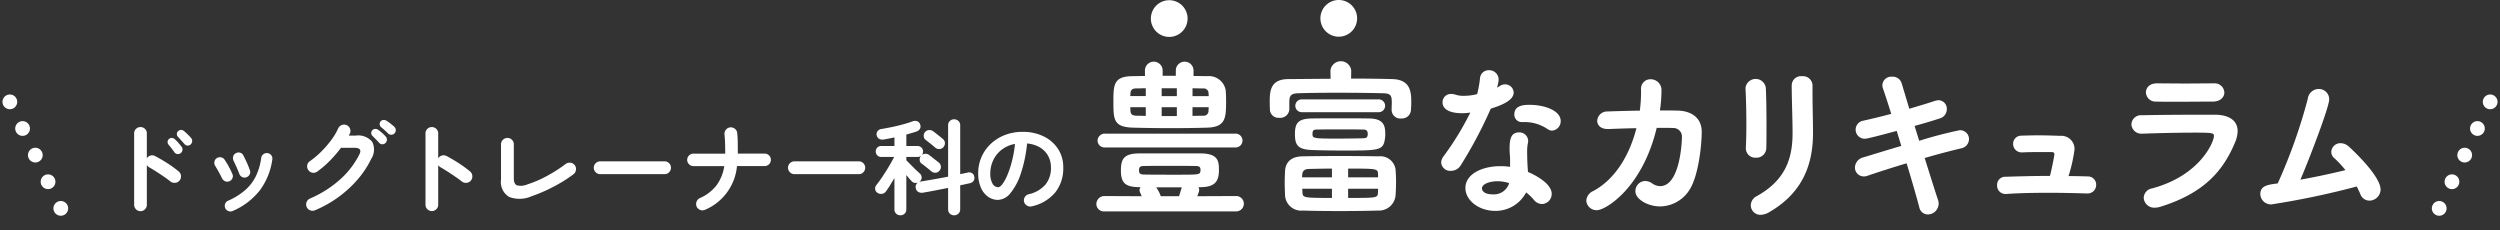
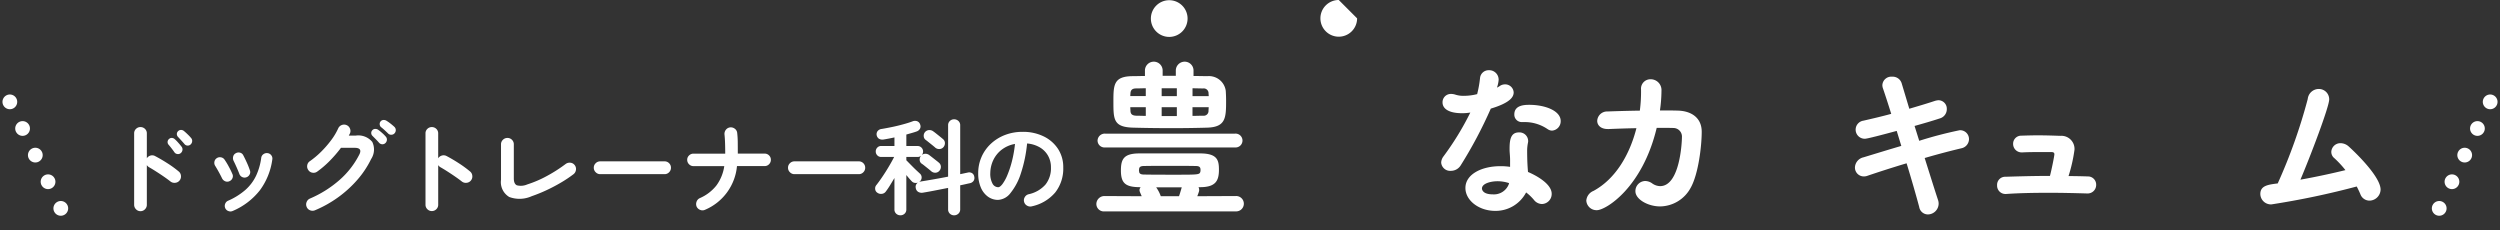
<svg xmlns="http://www.w3.org/2000/svg" width="338.767" height="31.198" viewBox="0 0 338.767 31.198">
  <rect x="0" y="0" width="338.767" height="31.198" fill="#333333" stroke="none" />
  <g id="trainer-curriculum-tit" transform="translate(-18.666 -2592.5)">
    <g id="グループ_2579" data-name="グループ 2579" transform="translate(-9450.7 18.5)">
      <line id="線_39" data-name="線 39" x2="7.682" y2="16.061" transform="translate(9470.7 2587.802)" fill="none" stroke="#fff" stroke-linecap="round" stroke-linejoin="round" stroke-width="2" stroke-dasharray="0 4" />
      <line id="線_40" data-name="線 40" x1="7.682" y2="16.061" transform="translate(9799.118 2587.802)" fill="none" stroke="#fff" stroke-linecap="round" stroke-linejoin="round" stroke-width="2" stroke-dasharray="0 4" />
      <path id="パス_9908" data-name="パス 9908" d="M226.86,2.528A2.486,2.486,0,1,1,224.375.042a2.486,2.486,0,0,1,2.486,2.486" transform="translate(9403.43 2573.987)" fill="#fff" />
-       <path id="パス_9909" data-name="パス 9909" d="M259.679,2.486A2.486,2.486,0,1,1,257.194,0a2.486,2.486,0,0,1,2.486,2.486" transform="translate(9393.584 2574)" fill="#fff" />
+       <path id="パス_9909" data-name="パス 9909" d="M259.679,2.486A2.486,2.486,0,1,1,257.194,0" transform="translate(9393.584 2574)" fill="#fff" />
      <path id="パス_14382" data-name="パス 14382" d="M285.879,14.865a4.2,4.2,0,0,1-.231,1.086,2.552,2.552,0,0,0,.369-.209,1.26,1.26,0,0,1,.717-.231,1.152,1.152,0,0,1,1.178,1.086c0,.577-.393,1.387-3.1,2.2a59.115,59.115,0,0,1-4.066,7.67,1.56,1.56,0,0,1-1.34.762,1.222,1.222,0,0,1-1.317-1.109,1.471,1.471,0,0,1,.3-.832,38.564,38.564,0,0,0,3.65-5.96,6.4,6.4,0,0,1-1.109.092c-1.941,0-2.657-.693-2.657-1.455a1.121,1.121,0,0,1,1.178-1.155,1.731,1.731,0,0,1,.554.092,3.545,3.545,0,0,0,1.179.162,7.235,7.235,0,0,0,1.779-.231,14.881,14.881,0,0,0,.393-2.2,1.167,1.167,0,0,1,1.2-1.039,1.271,1.271,0,0,1,1.317,1.247Zm1.548,10.927c0-.486-.046-.855-.069-1.317v-.254c0-1.271.185-2.2,1.27-2.2a1.178,1.178,0,0,1,1.247,1.155.89.89,0,0,1-.022.231,5.563,5.563,0,0,0-.115,1.017c0,1.571.069,2.379.115,2.957,1.2.509,3.211,1.641,3.211,2.957a1.362,1.362,0,0,1-1.317,1.386,1.4,1.4,0,0,1-1.086-.554,6.443,6.443,0,0,0-1.063-1.016,4.658,4.658,0,0,1-4.182,2.5c-2.241,0-4.043-1.433-4.043-3.1,0-1.872,2.218-2.957,4.736-2.957a8.414,8.414,0,0,1,1.317.092Zm-.139,3.1a5.031,5.031,0,0,0-1.548-.255c-.924,0-2.126.3-2.126.993,0,.115.093.785,1.456.785A2.156,2.156,0,0,0,287.265,29Zm5.244-7.3a5.475,5.475,0,0,0-3.119-.971h-.369A1.006,1.006,0,0,1,288,19.578c0-1.247,1.364-1.294,2.033-1.294,2.1,0,4.251.785,4.251,2.2a1.27,1.27,0,0,1-1.156,1.294A1.018,1.018,0,0,1,292.532,21.588Z" transform="translate(9386.567 2569.921)" fill="#fff" />
      <path id="パス_14383" data-name="パス 14383" d="M366.894,23.535a54.786,54.786,0,0,1,5.475-1.432,1.2,1.2,0,0,1,1.271,1.2,1.282,1.282,0,0,1-1.04,1.247c-1.27.3-3.072.763-4.966,1.317.715,2.264,1.363,4.343,1.8,5.66a1.532,1.532,0,0,1,.092.531,1.479,1.479,0,0,1-1.455,1.455,1.2,1.2,0,0,1-1.179-1.016c-.37-1.386-.993-3.581-1.709-5.915-2.01.6-3.928,1.225-5.29,1.688a1.414,1.414,0,0,1-.509.092,1.2,1.2,0,0,1-1.2-1.225,1.468,1.468,0,0,1,1.154-1.363c1.294-.392,3.165-.97,5.129-1.548l-.623-2.033c-1.8.485-3.974,1.063-4.3,1.063a1.231,1.231,0,0,1-.209-2.449c1.2-.276,2.5-.577,3.766-.924-.439-1.409-.832-2.61-1.109-3.419a1.365,1.365,0,0,1-.092-.484,1.207,1.207,0,0,1,1.317-1.132,1.27,1.27,0,0,1,1.294.878l1.039,3.465c1.247-.369,2.425-.716,3.465-1.063a2.212,2.212,0,0,1,.485-.092,1.148,1.148,0,0,1,1.133,1.2,1.3,1.3,0,0,1-.97,1.271c-.971.323-2.172.67-3.4,1.016Z" transform="translate(9362.539 2569.545)" fill="#fff" />
-       <path id="パス_14384" data-name="パス 14384" d="M415.545,32.885a2.3,2.3,0,0,1-.647.093,1.42,1.42,0,0,1-1.524-1.34,1.342,1.342,0,0,1,1.154-1.271c6.585-1.779,8.363-6.375,8.363-7.092,0-.393-.139-.462-2.542-.462-2.287,0-5.2.069-7.115.139h-.069a1.332,1.332,0,0,1-1.455-1.27,1.291,1.291,0,0,1,1.433-1.224c2.241-.047,4.966-.07,7.508-.07H423.1c1.826.023,3,.785,3,2.218a4.192,4.192,0,0,1-.346,1.525C424.117,28.057,421.482,31.06,415.545,32.885Zm7.323-16.749a1.309,1.309,0,0,1,1.433,1.247c0,.6-.509,1.224-1.571,1.224-1.431,0-3.281.023-5.106.023-.9,0-1.779,0-2.61-.023a1.293,1.293,0,0,1-1.34-1.247c0-.624.486-1.224,1.5-1.224h.023c1.109,0,2.425.022,3.788.022,1.34,0,2.7-.022,3.858-.022Z" transform="translate(9346.48 2569.159)" fill="#fff" />
      <path id="パス_14385" data-name="パス 14385" d="M212.465,32.248a1.012,1.012,0,0,1-1.132-.993,1.094,1.094,0,0,1,1.132-1.086l5.013.024-.208-.486a.968.968,0,0,1-.092-.346.659.659,0,0,1,.162-.393h-.162c-1.895-.023-2.518-.531-2.518-2.264,0-1.548.392-2.311,2.518-2.311h8.294c2.264.024,2.472.925,2.472,2.218,0,1.525-.485,2.333-2.472,2.356h-.3a.756.756,0,0,1,.093.393c0,.115,0,.162-.254.832l5.221-.024a1.041,1.041,0,1,1,0,2.08Zm.069-8.664a.944.944,0,0,1-1.039-.924.975.975,0,0,1,1.039-.947h17.581a.939.939,0,1,1,0,1.871ZM224.5,13.9c.624,0,1.271.023,1.895.023a2.3,2.3,0,0,1,2.472,1.987c.023.346.046.832.046,1.317,0,2.311-.022,3.6-2.564,3.674-1.5.045-3.142.069-4.782.069-1.826,0-3.65-.024-5.244-.069-2.68-.07-2.68-1.109-2.68-3.558,0-2.264.046-3.4,2.61-3.419.531,0,1.086-.023,1.663-.023v-.739a1.2,1.2,0,0,1,2.4,0v.717H222.1v-.717a1.2,1.2,0,0,1,2.4,0Zm-6.469,1.664c-.462,0-.878.023-1.317.023-.577,0-.739.277-.763.67,0,.092-.022.231-.022.369h2.1Zm0,2.564h-2.1c0,.208.022.37.022.509.024.369.162.623.785.646.416,0,.855.024,1.294.024Zm7.416,8.479c0-.37-.185-.508-.647-.508-1.109-.023-2.288-.023-3.489-.023-1.178,0-2.38,0-3.535.023-.531,0-.624.208-.647.37,0,.069-.023.139-.023.208s.023.139.023.208c.023.162.116.37.647.37,1.225.023,2.7.023,4.112.023,3.258,0,3.419,0,3.535-.393a1.037,1.037,0,0,0,.023-.277m-6.007,2.38a4.845,4.845,0,0,1,.623,1.2h2.472c.116-.323.231-.717.37-1.2Zm2.8-13.423h-2.057v1.063h2.057Zm0,2.564h-2.057v1.2h2.057Zm4.32-1.5c0-.138-.023-.276-.023-.369a.651.651,0,0,0-.739-.67c-.462,0-.948-.023-1.433-.023V16.63Zm-2.2,1.5v1.179c.485,0,.971-.024,1.456-.024a.644.644,0,0,0,.716-.67c0-.139.023-.3.023-.485Z" transform="translate(9406.597 2570.396)" fill="#fff" />
-       <path id="パス_14386" data-name="パス 14386" d="M261.412,18.5c0-.324.023-.716.023-1.039,0-.9-.092-1.247-1.155-1.27-1.779-.047-4.043-.07-6.261-.07-1.94,0-3.811.023-5.244.07-.993.023-1.177.323-1.224,1.016V18.43a1.234,1.234,0,0,1-1.363,1.086,1.16,1.16,0,0,1-1.27-1.109c0-.3-.023-.647-.023-.993,0-1.5.069-3.119,2.5-3.142l5.752-.046-.024-1.063V13.14a1.415,1.415,0,0,1,2.819,0v.022l-.022,1.04c1.963,0,3.881.023,5.59.069,2.5.069,2.565,1.8,2.565,3.188,0,.369-.023.739-.046,1.063a1.228,1.228,0,0,1-1.317,1.086,1.167,1.167,0,0,1-1.294-1.086Zm-12.06,6.238c1.457-.023,3.212-.046,5.014-.046s3.674.023,5.314.046a2.079,2.079,0,0,1,2.264,1.756q.068.8.069,1.664c0,.624-.023,1.27-.069,1.894a2.255,2.255,0,0,1-2.38,2.033c-1.5.046-3.4.069-5.222.069s-3.6-.022-4.943-.069a2.194,2.194,0,0,1-2.426-2.01c-.023-.624-.046-1.2-.046-1.756s.022-1.086.046-1.663c.07-.878.577-1.895,2.379-1.918m5.153-5.152c1.386,0,2.773,0,3.9.023,2.079.024,2.148,1.178,2.148,2.172a4.5,4.5,0,0,1-.046.577c-.231,1.594-.762,1.594-5.66,1.594-1.478,0-2.981-.023-4.2-.069-1.894-.069-2.334-.624-2.334-2.125,0-1.364.278-2.149,2.334-2.149,1.109-.023,2.5-.023,3.858-.023m-5.221-.832a.868.868,0,1,1,0-1.733h10.3a.87.87,0,1,1,0,1.733Zm4.042,7.647c-1.109,0-2.194.024-3.118.047-.808.022-.924.439-.924,1.132h4.042Zm0,2.726h-4.019c0,.162.023.323.023.509.046.715.185.738,4,.738Zm4.852-7.416c0-.462-.208-.6-.578-.6-.878-.023-2.01-.023-3.143-.023s-2.286,0-3.234.023c-.415,0-.531.161-.531.6,0,.577.092.624,3.257.624,1.317,0,2.657-.023,3.674-.047.462-.023.462-.184.531-.346a.709.709,0,0,0,.023-.231m1.386,5.36c0-.67-.37-.67-4.043-.67v1.179h4.066Zm-4.043,2.057v1.247c4,0,4,0,4.043-.762,0-.162.023-.323.023-.485Z" transform="translate(9396.527 2570.446)" fill="#fff" />
      <path id="パス_14387" data-name="パス 14387" d="M316.364,16.868a19.186,19.186,0,0,1-.208,2.7c.855,0,1.686,0,2.426.024,1.8.046,3.235.947,3.235,2.864,0,1.894-.44,5.73-1.5,7.6a4.774,4.774,0,0,1-4.136,2.518c-1.663,0-3.349-.97-3.349-2.056a1.361,1.361,0,0,1,1.317-1.387,1.675,1.675,0,0,1,.924.3,1.909,1.909,0,0,0,1.109.393c2.68,0,2.957-5.96,2.957-6.676a1.163,1.163,0,0,0-1.132-1.2c-.67-.022-1.455-.022-2.288-.022-1.94,8.132-6.907,11.158-8.109,11.158a1.386,1.386,0,0,1-1.432-1.294,1.544,1.544,0,0,1,.97-1.317c3.027-1.639,4.921-4.966,5.822-8.5-1.34.023-2.656.07-3.742.115h-.139c-.993,0-1.432-.554-1.432-1.109a1.338,1.338,0,0,1,1.386-1.27c1.247-.047,2.818-.092,4.39-.115a19.916,19.916,0,0,0,.162-2.842V16.73a1.274,1.274,0,0,1,1.294-1.387,1.463,1.463,0,0,1,1.478,1.5Z" transform="translate(9378.143 2569.397)" fill="#fff" />
-       <path id="パス_14388" data-name="パス 14388" d="M338.407,25.793a1.268,1.268,0,0,1-1.363-1.247v-.092c.046-.9.07-1.987.07-3.142,0-1.756-.047-3.6-.116-4.92v-.07a1.389,1.389,0,0,1,2.749-.022c.07,1.27.093,3.234.093,5.059,0,1.156,0,2.241-.023,3.073a1.331,1.331,0,0,1-1.41,1.363m.648,7.74a1.3,1.3,0,0,1-1.34-1.294,1.413,1.413,0,0,1,.785-1.224c3.974-2.194,4.875-5.2,4.875-8.571,0-1.8-.116-4.644-.116-6.469a1.256,1.256,0,0,1,1.385-1.224,1.294,1.294,0,0,1,1.433,1.179v1.062c0,1.779.069,3.836.069,5.43,0,3.974-1.178,8.016-5.96,10.766a2.352,2.352,0,0,1-1.132.346" transform="translate(9368.896 2569.574)" fill="#fff" />
      <path id="パス_14389" data-name="パス 14389" d="M397.975,31.771A1.107,1.107,0,0,1,399.13,32.9a1.152,1.152,0,0,1-1.178,1.178h-.047c-1.571-.046-3.4-.092-5.2-.092-2.08,0-4.159.046-5.776.162h-.092a1.127,1.127,0,0,1-1.132-1.178,1.094,1.094,0,0,1,1.132-1.156c1.525-.045,3.742-.115,6.03-.115.208-.762.6-2.7.6-2.934,0-.185-.092-.3-.438-.3h-.786c-2.056,0-2.587.023-3.049.046H389.1a1.147,1.147,0,0,1-1.224-1.156,1.091,1.091,0,0,1,1.109-1.109c.739-.023,1.5-.045,2.218-.045,1.225,0,2.334.045,3.073.069a1.778,1.778,0,0,1,1.918,1.871,20.785,20.785,0,0,1-.809,3.581c.9,0,1.779.023,2.588.046" transform="translate(9354.281 2566.138)" fill="#fff" />
      <path id="パス_14390" data-name="パス 14390" d="M438.161,32.865a1.436,1.436,0,0,1-1.5-1.409c0-1.132,1.04-1.27,2.357-1.433a73.088,73.088,0,0,0,4.066-11.435,1.512,1.512,0,0,1,1.479-1.364,1.4,1.4,0,0,1,1.431,1.409c0,1.017-2.564,7.74-3.9,10.882,2.2-.393,4.413-.878,6.1-1.294a13.289,13.289,0,0,0-1.5-1.617,1.087,1.087,0,0,1-.416-.855,1.235,1.235,0,0,1,1.27-1.179,1.7,1.7,0,0,1,1.109.463c1.248,1.132,4.3,4.181,4.3,5.822a1.532,1.532,0,0,1-1.525,1.5,1.318,1.318,0,0,1-1.224-.9c-.139-.323-.3-.67-.485-1.016a110.069,110.069,0,0,1-11.551,2.425" transform="translate(9338.995 2568.832)" fill="#fff" />
    </g>
    <path id="パス_14584" data-name="パス 14584" d="M6.146.616a.811.811,0,0,1-.6-.259.845.845,0,0,1-.252-.609V-9.926a.815.815,0,0,1,.252-.609.833.833,0,0,1,.6-.245.85.85,0,0,1,.616.245.815.815,0,0,1,.252.609v3.374a.862.862,0,0,1,.5-.371.811.811,0,0,1,.63.077q.826.434,1.687.987a14.267,14.267,0,0,1,1.491,1.085.83.83,0,0,1,.315.595.844.844,0,0,1-.2.651.843.843,0,0,1-.588.3.862.862,0,0,1-.644-.189q-.392-.308-.9-.658T8.281-4.753Q7.77-5.082,7.35-5.32a.9.9,0,0,1-.336-.308V-.252a.845.845,0,0,1-.252.609A.827.827,0,0,1,6.146.616Zm5.46-7.868a.56.56,0,0,1-.441.126.567.567,0,0,1-.413-.238q-.14-.21-.378-.518T9.94-8.414a.523.523,0,0,1-.112-.378.522.522,0,0,1,.2-.378.5.5,0,0,1,.385-.14.615.615,0,0,1,.385.168,5.23,5.23,0,0,1,.476.483q.266.3.448.539a.6.6,0,0,1,.119.455A.651.651,0,0,1,11.606-7.252Zm1.358-1.19a.555.555,0,0,1-.441.168.538.538,0,0,1-.413-.21q-.168-.2-.42-.476t-.462-.5a.56.56,0,0,1-.147-.371.529.529,0,0,1,.175-.4.531.531,0,0,1,.371-.161.606.606,0,0,1,.4.133q.21.168.5.448a5.982,5.982,0,0,1,.49.518.586.586,0,0,1,.14.427A.639.639,0,0,1,12.964-8.442ZM18.648.588A.738.738,0,0,1,18.067.6.724.724,0,0,1,17.64.21a.757.757,0,0,1-.014-.588.725.725,0,0,1,.392-.42,9.135,9.135,0,0,0,2.345-1.463A6.047,6.047,0,0,0,21.8-4.151a8.278,8.278,0,0,0,.714-2.457.7.7,0,0,1,.3-.5.773.773,0,0,1,.567-.14.721.721,0,0,1,.5.294.714.714,0,0,1,.133.574,9.035,9.035,0,0,1-1.673,4.151A9.274,9.274,0,0,1,18.648.588ZM20.5-3.976a.738.738,0,0,1-.574-.035.76.76,0,0,1-.378-.427q-.154-.406-.385-.924t-.385-.826a.838.838,0,0,1-.07-.581.684.684,0,0,1,.336-.455.749.749,0,0,1,.588-.091.656.656,0,0,1,.448.357q.21.392.469.959a10.851,10.851,0,0,1,.427,1.071.67.67,0,0,1-.035.574A.751.751,0,0,1,20.5-3.976Zm-2.3.532a.687.687,0,0,1-.567.007.811.811,0,0,1-.427-.4q-.224-.462-.469-.9T16.3-5.488a.769.769,0,0,1-.133-.574.722.722,0,0,1,.3-.49.739.739,0,0,1,.567-.133.726.726,0,0,1,.5.3,9.765,9.765,0,0,1,.574.945q.308.567.49,1a.668.668,0,0,1,.021.574A.746.746,0,0,1,18.2-3.444ZM29.806.49A.847.847,0,0,1,29.148.5a.8.8,0,0,1-.476-.462.827.827,0,0,1-.007-.658.831.831,0,0,1,.455-.476,15.028,15.028,0,0,0,4.011-2.52A11.557,11.557,0,0,0,35.812-7.07q.448-.9-.644-.9H33.32a17.247,17.247,0,0,1-1.5,1.743A13.059,13.059,0,0,1,30.1-4.746a.83.83,0,0,1-.651.147.8.8,0,0,1-.553-.357.83.83,0,0,1-.147-.651.8.8,0,0,1,.357-.553,11.571,11.571,0,0,0,1.526-1.281,13.654,13.654,0,0,0,1.351-1.554,8.549,8.549,0,0,0,.959-1.6.853.853,0,0,1,.483-.462.865.865,0,0,1,.665.014.83.83,0,0,1,.455.483.806.806,0,0,1-.021.665q-.028.056-.07.126a.979.979,0,0,0-.07.14h.952a2.451,2.451,0,0,1,2.226.861,2.349,2.349,0,0,1-.154,2.317,12.642,12.642,0,0,1-1.862,2.807,15.317,15.317,0,0,1-2.611,2.38A15.73,15.73,0,0,1,29.806.49ZM39.718-9.9q-.182-.182-.462-.441t-.518-.441a.549.549,0,0,1-.168-.357.518.518,0,0,1,.126-.413.512.512,0,0,1,.357-.189.682.682,0,0,1,.413.091,5.343,5.343,0,0,1,.553.385q.315.245.539.455a.611.611,0,0,1,.189.427.631.631,0,0,1-.161.441.578.578,0,0,1-.413.2A.575.575,0,0,1,39.718-9.9Zm-.364,1.274a.569.569,0,0,1-.434.175.6.6,0,0,1-.434-.2q-.168-.2-.434-.469T37.576-9.6a.535.535,0,0,1-.154-.357.524.524,0,0,1,.154-.4.516.516,0,0,1,.378-.175.659.659,0,0,1,.406.119,5.694,5.694,0,0,1,.525.42,4.533,4.533,0,0,1,.5.5.583.583,0,0,1,.161.427A.661.661,0,0,1,39.354-8.624ZM45.626.6a.822.822,0,0,1-.6-.252.822.822,0,0,1-.252-.6V-9.926a.815.815,0,0,1,.252-.609.833.833,0,0,1,.6-.245.85.85,0,0,1,.616.245.815.815,0,0,1,.252.609v3.374a.862.862,0,0,1,.5-.371.848.848,0,0,1,.63.063q.826.434,1.687.994a14.963,14.963,0,0,1,1.491,1.092.83.83,0,0,1,.315.595.844.844,0,0,1-.2.651.843.843,0,0,1-.588.3.862.862,0,0,1-.644-.189q-.392-.308-.9-.658t-1.022-.679q-.511-.329-.931-.567a.9.9,0,0,1-.336-.308V-.252a.822.822,0,0,1-.252.6A.838.838,0,0,1,45.626.6ZM59.164-1.414a4,4,0,0,1-3.045.105A2.342,2.342,0,0,1,55.006-3.64v-4.8a.827.827,0,0,1,.259-.616.845.845,0,0,1,.609-.252.838.838,0,0,1,.616.252.838.838,0,0,1,.252.616v4.62q0,.742.42.931a2.165,2.165,0,0,0,1.4-.119A15.258,15.258,0,0,0,61.3-4.193,19.931,19.931,0,0,0,63.77-5.782a.9.9,0,0,1,.651-.168A.827.827,0,0,1,65-5.614a.833.833,0,0,1,.161.637.87.87,0,0,1-.329.581,16.767,16.767,0,0,1-1.659,1.113q-.931.553-1.96,1.036A20.331,20.331,0,0,1,59.164-1.414ZM68.446-4.4a.833.833,0,0,1-.609-.259.833.833,0,0,1-.259-.609.827.827,0,0,1,.259-.616.845.845,0,0,1,.609-.252h8.722a.838.838,0,0,1,.616.252.838.838,0,0,1,.252.616.845.845,0,0,1-.252.609.827.827,0,0,1-.616.259ZM82.67.42a.809.809,0,0,1-.658.028.866.866,0,0,1-.49-.434A.885.885,0,0,1,81.5-.651a.831.831,0,0,1,.441-.5,5.785,5.785,0,0,0,2.247-1.708A5.842,5.842,0,0,0,85.26-5.488H81.088a.822.822,0,0,1-.6-.252.822.822,0,0,1-.252-.6.8.8,0,0,1,.252-.595.833.833,0,0,1,.6-.245h4.3v-.056q0-.658-.021-1.344t-.077-1.19a.9.9,0,0,1,.182-.637.85.85,0,0,1,.56-.329.875.875,0,0,1,.651.175A.806.806,0,0,1,87.01-10a12.264,12.264,0,0,1,.077,1.323q.007.735.007,1.435v.056H90.72a.827.827,0,0,1,.609.245.81.81,0,0,1,.245.595.833.833,0,0,1-.245.6.815.815,0,0,1-.609.252H86.982A7.139,7.139,0,0,1,82.67.42ZM94.766-4.4a.833.833,0,0,1-.609-.259.833.833,0,0,1-.259-.609.827.827,0,0,1,.259-.616.845.845,0,0,1,.609-.252h8.722a.838.838,0,0,1,.616.252.838.838,0,0,1,.252.616.845.845,0,0,1-.252.609.827.827,0,0,1-.616.259Zm14.35,5.572a.8.8,0,0,1-.56-.217.748.748,0,0,1-.238-.581V-3.878q-.308.518-.6.994t-.56.826a.753.753,0,0,1-.525.322.829.829,0,0,1-.637-.154.641.641,0,0,1-.287-.49.7.7,0,0,1,.175-.56q.252-.322.581-.791t.665-1q.336-.532.637-1.057t.511-.945h-1.764a.692.692,0,0,1-.518-.217.727.727,0,0,1-.21-.525.727.727,0,0,1,.21-.525.692.692,0,0,1,.518-.217h1.806V-9.38q-.378.084-.742.154t-.7.126a.939.939,0,0,1-.665-.105.749.749,0,0,1-.3-.469.7.7,0,0,1,.119-.553.8.8,0,0,1,.567-.3q.6-.1,1.372-.259t1.512-.364q.742-.2,1.274-.4a.867.867,0,0,1,.665-.014.677.677,0,0,1,.385.448.661.661,0,0,1-.035.574.835.835,0,0,1-.469.364q-.28.1-.637.2t-.735.21v1.554h1.526a.715.715,0,0,1,.525.217.715.715,0,0,1,.217.525.715.715,0,0,1-.217.525.715.715,0,0,1-.525.217h-1.526v.448q.154.154.4.406t.518.525q.273.273.518.5t.385.357a.7.7,0,0,1,.252.5.709.709,0,0,1-.182.518,1.6,1.6,0,0,1-.154.14.866.866,0,0,1,.224-.07q.7-.112,1.7-.287t2-.371v-6.958a.77.77,0,0,1,.238-.588.808.808,0,0,1,.574-.224.832.832,0,0,1,.581.224.759.759,0,0,1,.245.588V-4.4q.28-.056.539-.112t.469-.1a.741.741,0,0,1,.588.07.66.66,0,0,1,.308.476.72.72,0,0,1-.105.595.815.815,0,0,1-.5.3q-.266.056-.6.133t-.7.147V.364a.759.759,0,0,1-.245.588.832.832,0,0,1-.581.224.808.808,0,0,1-.574-.224.77.77,0,0,1-.238-.588v-2.9l-1.82.357q-.9.175-1.582.287a.964.964,0,0,1-.637-.1.72.72,0,0,1-.343-.532.674.674,0,0,1,.308-.742.771.771,0,0,1-.427.049A.671.671,0,0,1,110.7-3.4q-.294-.294-.77-.882V.378a.748.748,0,0,1-.238.581A.822.822,0,0,1,109.116,1.176Zm4.718-9.184q-.14-.126-.385-.322l-.49-.392q-.245-.2-.413-.322a.65.65,0,0,1-.259-.5.76.76,0,0,1,.175-.553.769.769,0,0,1,.539-.273.857.857,0,0,1,.581.175q.182.126.434.329l.5.4q.245.2.371.308a.71.71,0,0,1,.273.546.833.833,0,0,1-.231.588.755.755,0,0,1-.518.224A.814.814,0,0,1,113.834-8.008ZM113.3-4.8q-.14-.126-.385-.322l-.49-.392q-.245-.2-.413-.308a.637.637,0,0,1-.273-.5.76.76,0,0,1,.175-.553.752.752,0,0,1,.539-.287.857.857,0,0,1,.581.175q.168.126.427.329t.5.392q.245.189.371.3a.733.733,0,0,1,.28.546.806.806,0,0,1-.224.588.73.73,0,0,1-.518.238A.814.814,0,0,1,113.3-4.8Zm13.636,4.76a.855.855,0,0,1-.658-.1.811.811,0,0,1-.392-.518.808.808,0,0,1,.1-.637.816.816,0,0,1,.518-.385A4.2,4.2,0,0,0,128.793-3a3.559,3.559,0,0,0,.735-2.31,3.182,3.182,0,0,0-.392-1.582,3.05,3.05,0,0,0-1.113-1.134,4.076,4.076,0,0,0-1.729-.532,18.507,18.507,0,0,1-.847,4.067,8.1,8.1,0,0,1-1.4,2.646,2.265,2.265,0,0,1-1.687.931A2.306,2.306,0,0,1,121-1.344a2.91,2.91,0,0,1-.973-1.246,4.815,4.815,0,0,1-.357-1.946,5.4,5.4,0,0,1,.441-2.177A5.407,5.407,0,0,1,121.366-8.5a5.887,5.887,0,0,1,1.911-1.2,6.52,6.52,0,0,1,2.415-.434,6.346,6.346,0,0,1,2.835.609,4.837,4.837,0,0,1,1.953,1.694,4.491,4.491,0,0,1,.714,2.527,5.227,5.227,0,0,1-1.085,3.381A5.729,5.729,0,0,1,126.938-.042Zm-4.564-2.59q.252,0,.581-.427a5.705,5.705,0,0,0,.665-1.211,13.265,13.265,0,0,0,.616-1.855,16.3,16.3,0,0,0,.42-2.373,4.122,4.122,0,0,0-1.834.805,3.886,3.886,0,0,0-1.12,1.414,4.206,4.206,0,0,0-.392,1.715,2.79,2.79,0,0,0,.3,1.442A.882.882,0,0,0,122.374-2.632Z" transform="translate(31.55 2620.5)" fill="#fff" />
  </g>
</svg>